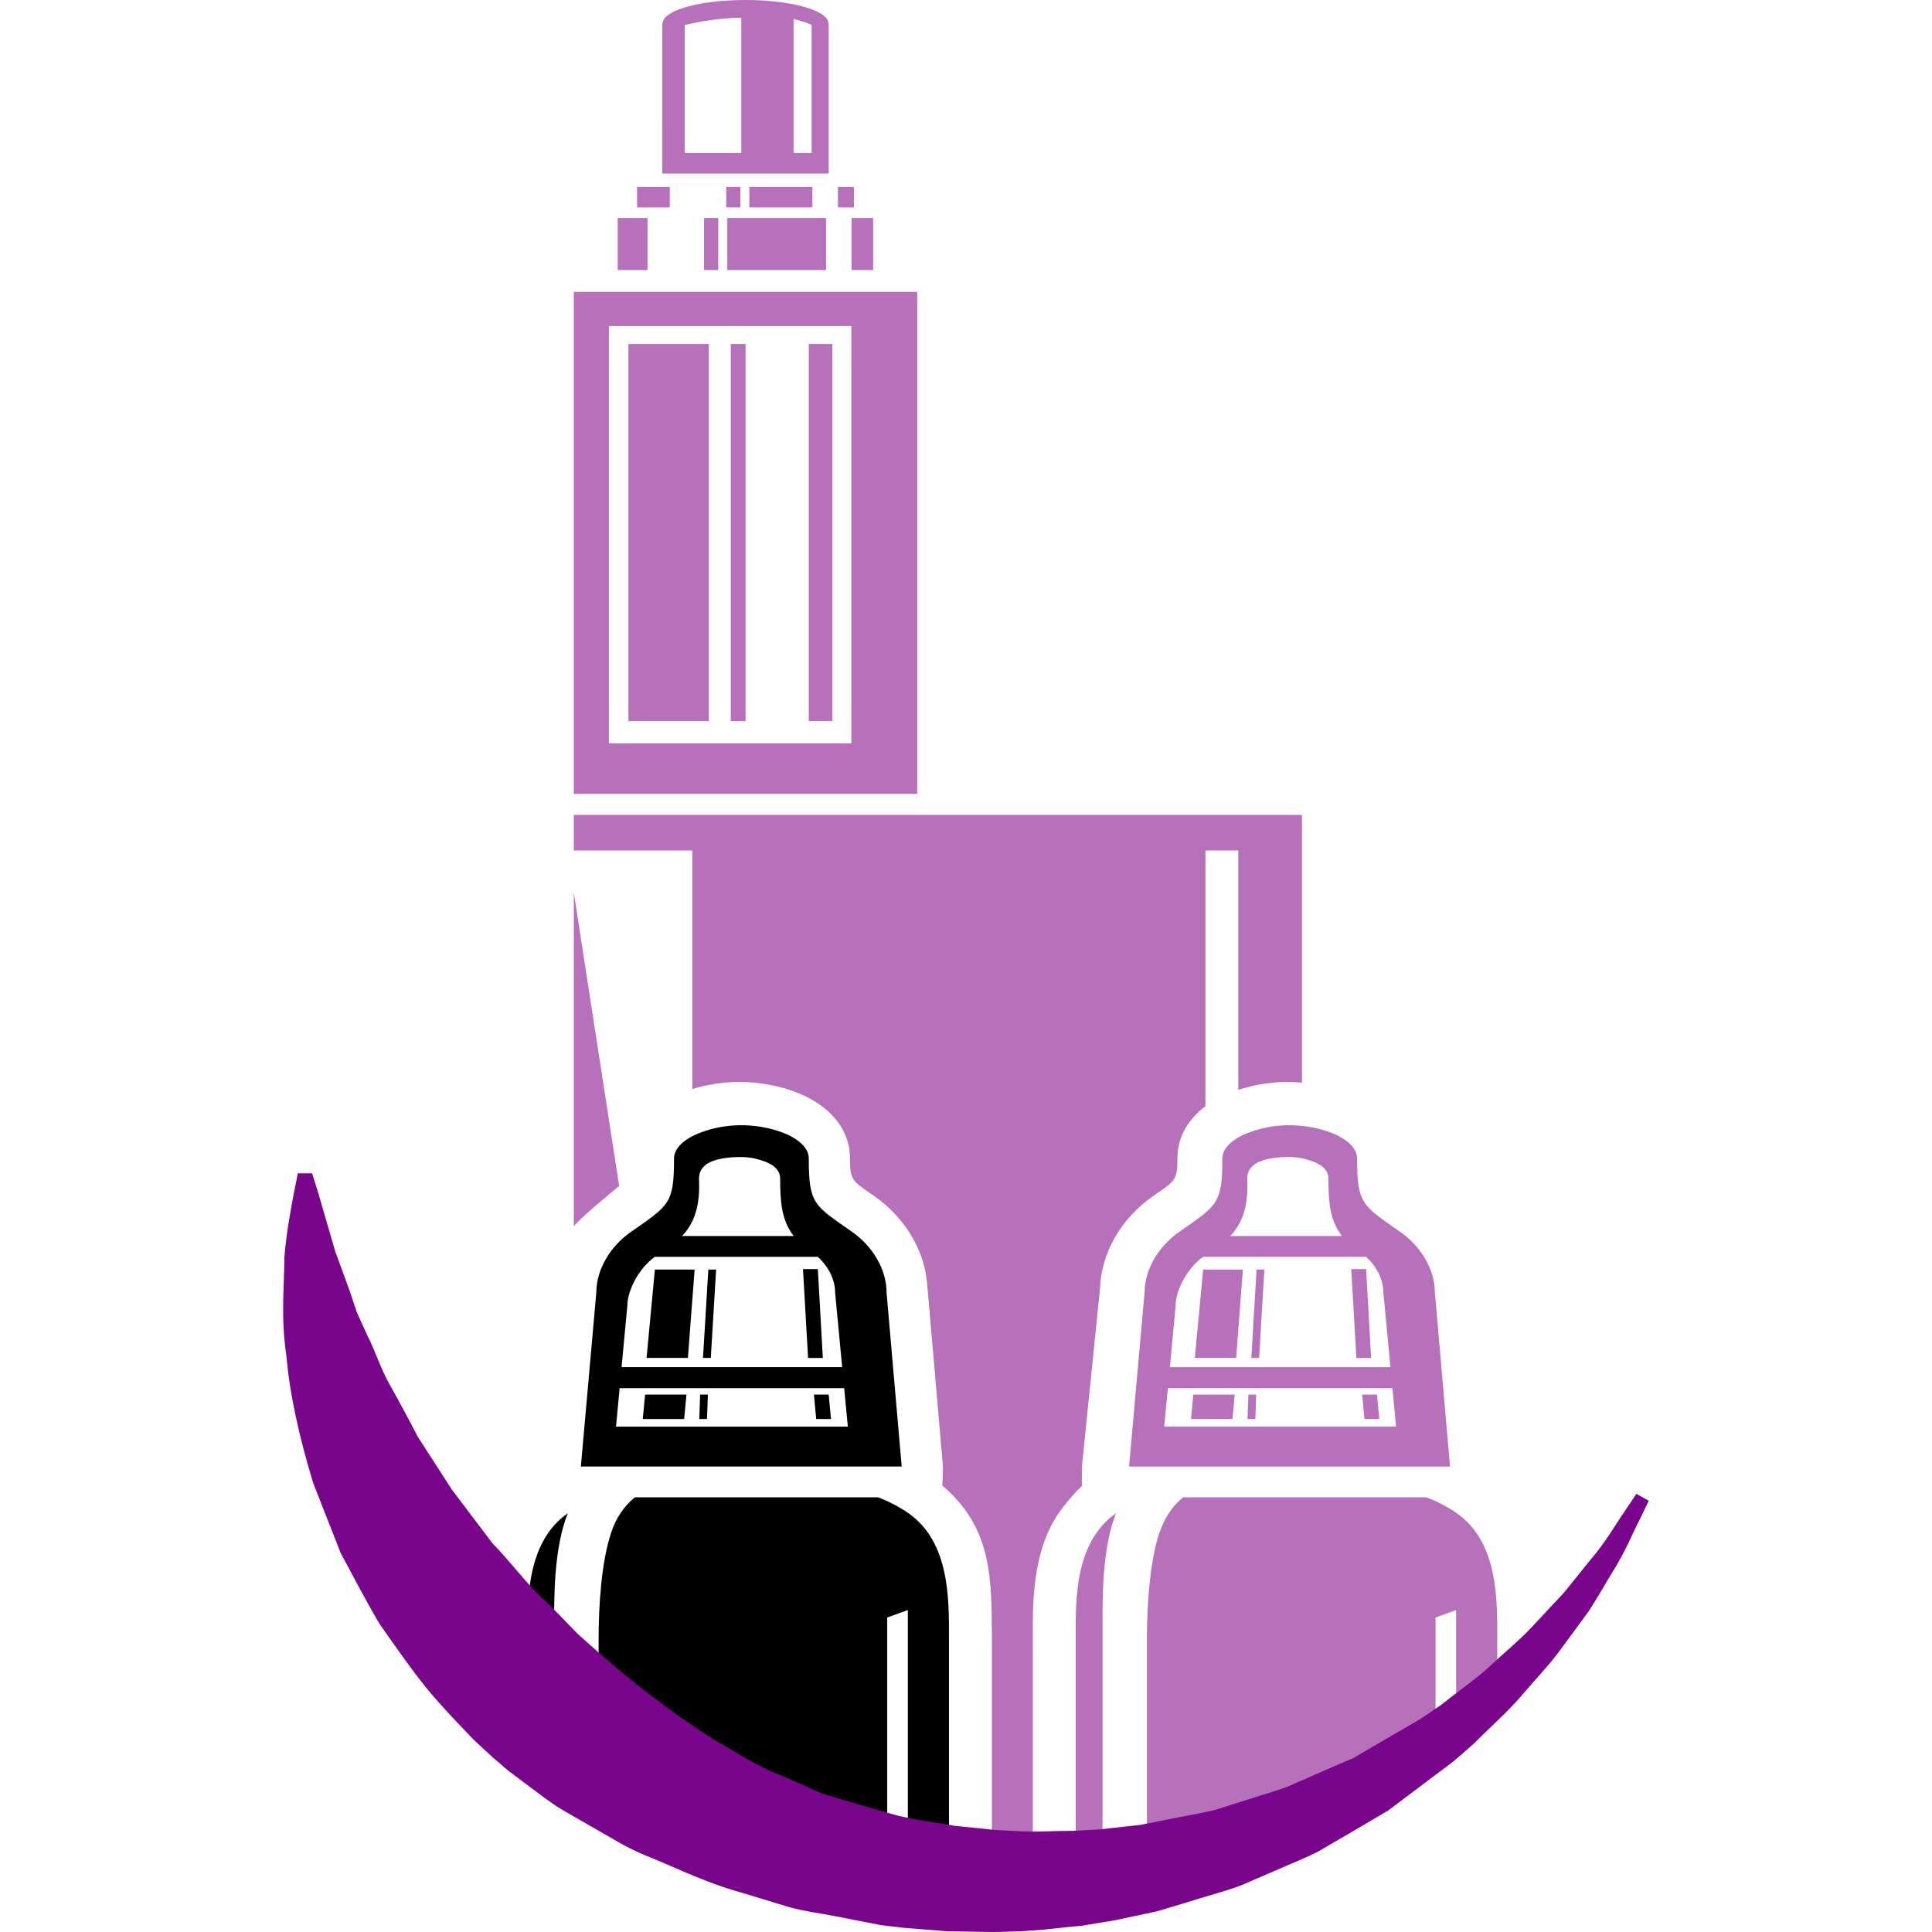
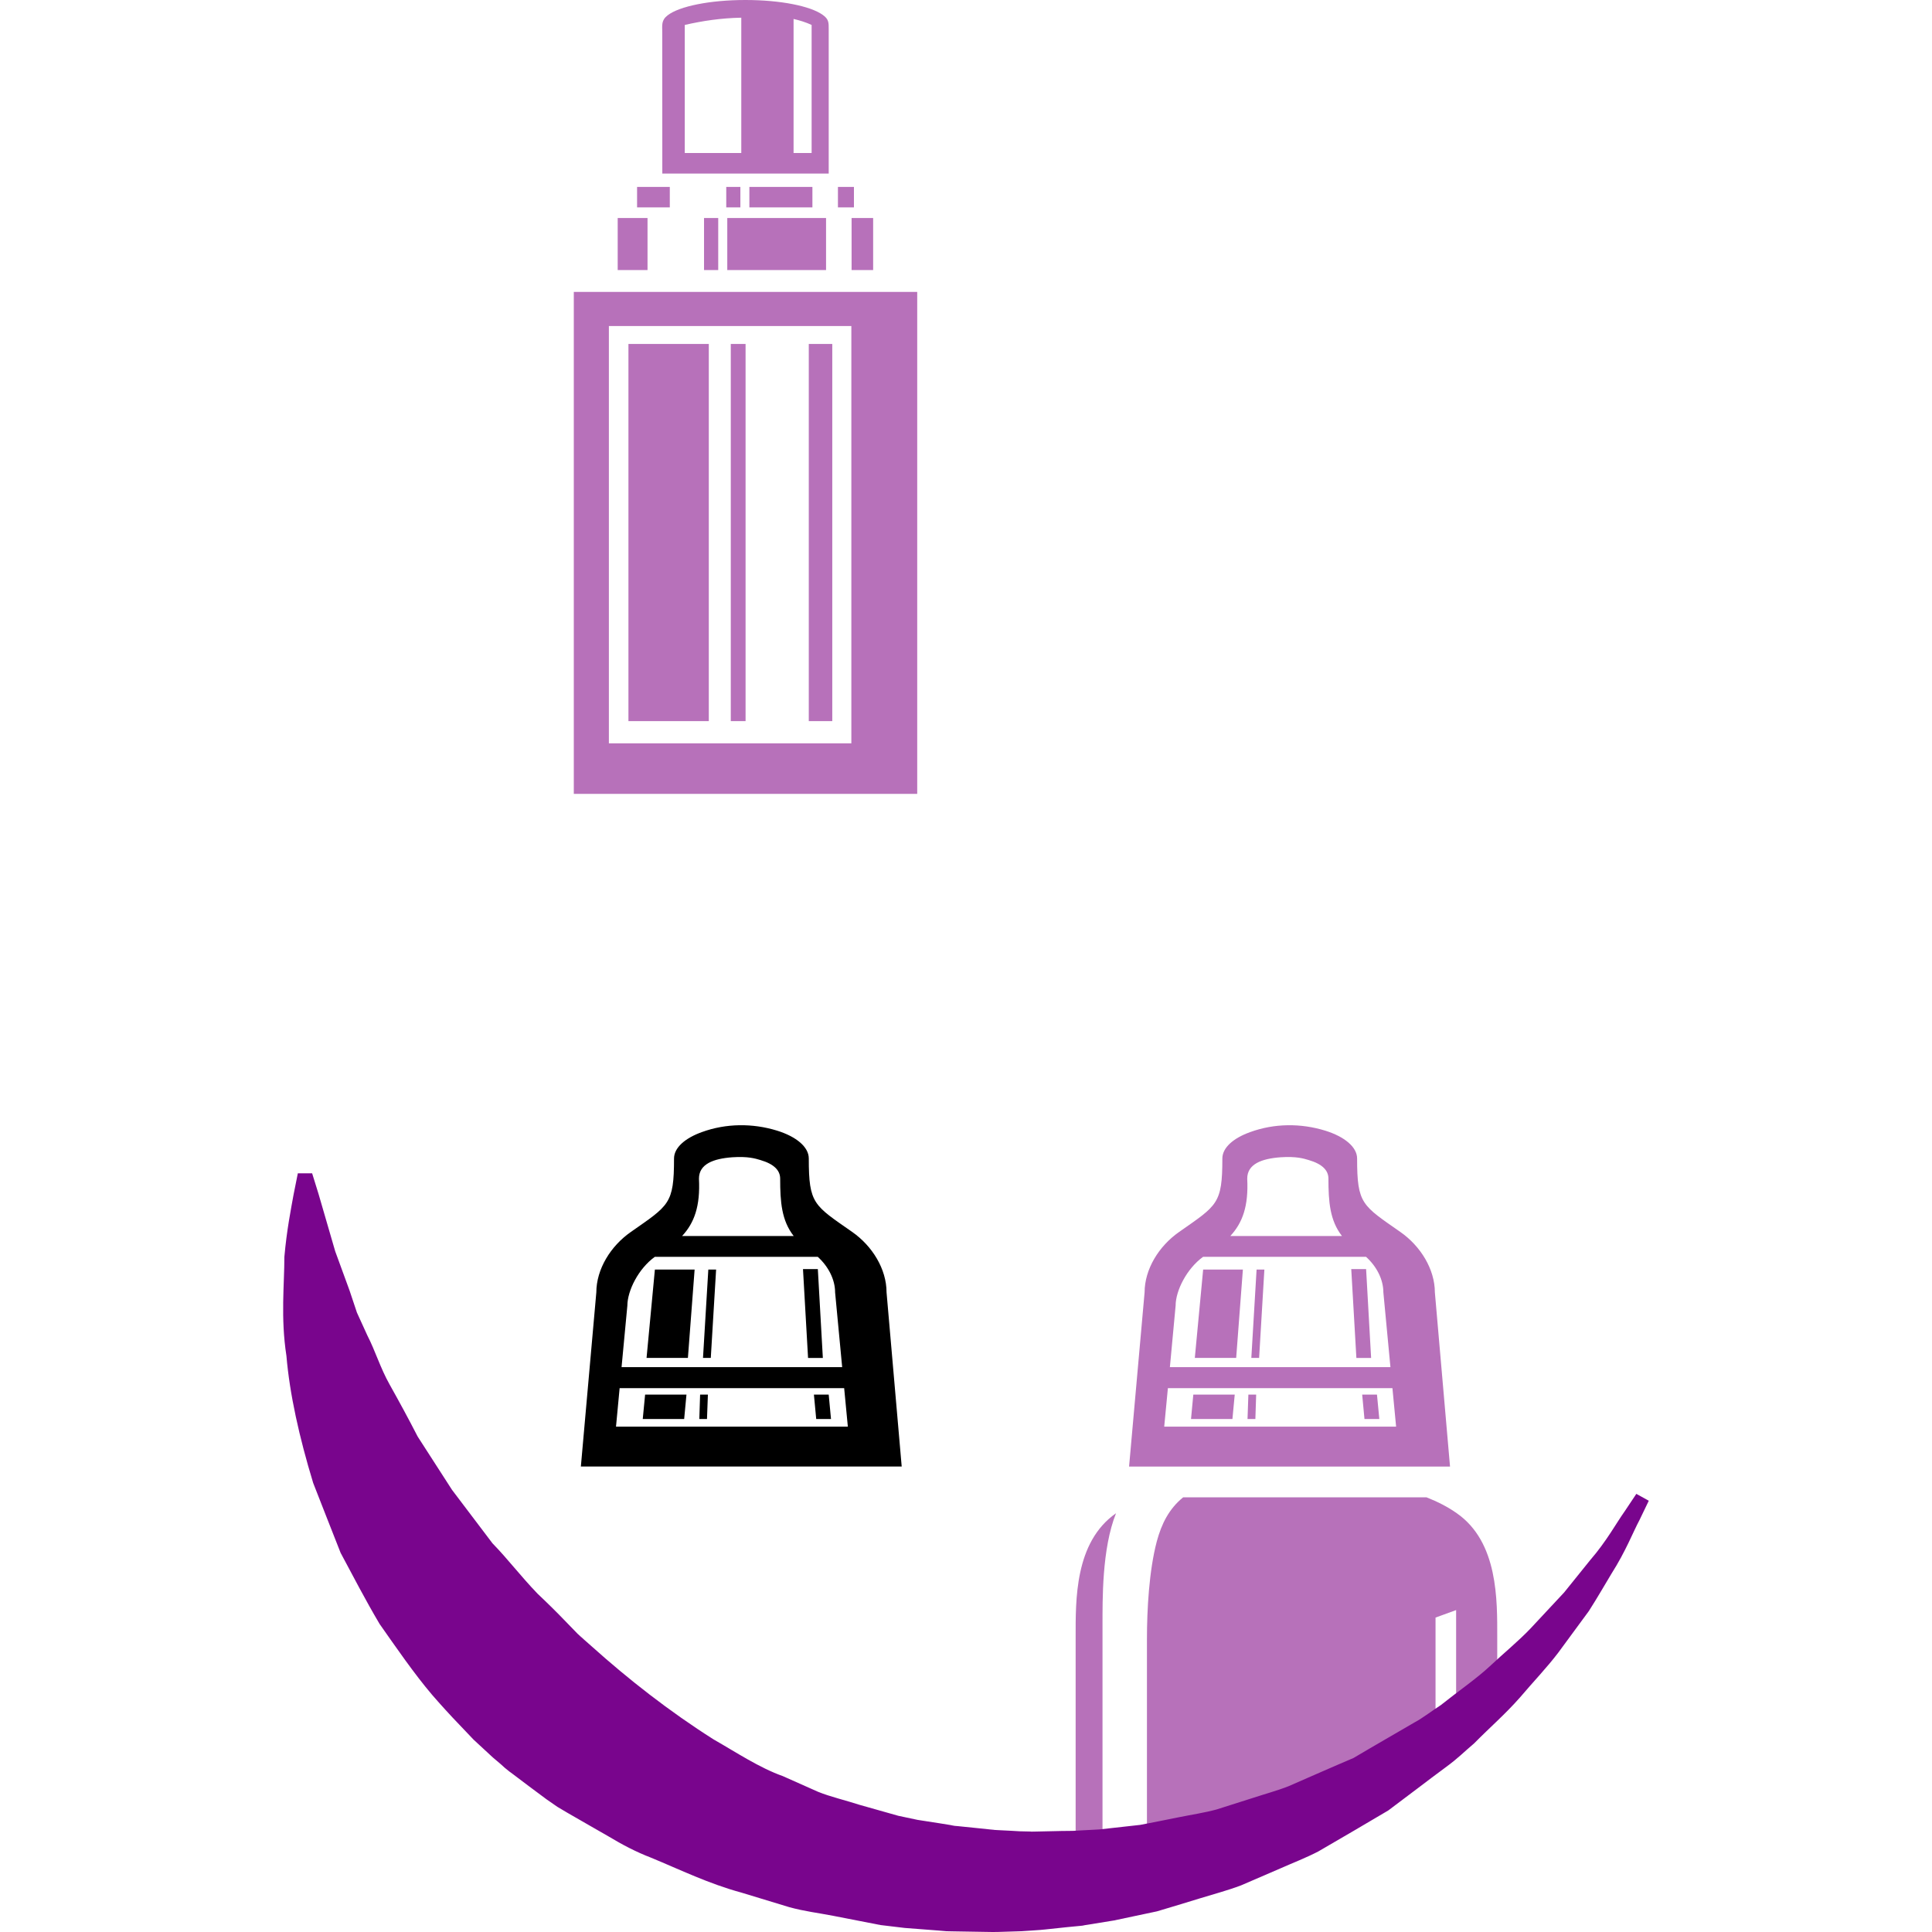
<svg xmlns="http://www.w3.org/2000/svg" version="1.1" id="Calque_1" x="0px" y="0px" width="32px" height="32px" viewBox="0 0 32 32" enable-background="new 0 0 32 32" xml:space="preserve">
  <g>
    <g>
      <path fill-rule="evenodd" clip-rule="evenodd" fill="#B771BA" d="M9.504,13.149V4.835h5.688v8.314H9.504L9.504,13.149z     M10.085,5.4v6.912h4.016V5.4H10.085z" />
      <path fill-rule="evenodd" clip-rule="evenodd" fill="#B771BA" d="M10.231,3.611h0.494v0.862h-0.494V3.611L10.231,3.611z     M11.661,3.611h0.235v0.862h-0.235V3.611L11.661,3.611z M12.046,3.611h1.636v0.862h-1.636V3.611L12.046,3.611z M14.105,3.611    h0.357v0.862h-0.357V3.611L14.105,3.611z M10.552,3.096h0.542v0.339h-0.542V3.096L10.552,3.096z M12.029,3.096h0.234v0.339h-0.234    V3.096L12.029,3.096z M12.412,3.096h1.044v0.339h-1.044V3.096L12.412,3.096z M13.879,3.096h0.265v0.339h-0.265V3.096z" />
      <path fill-rule="evenodd" clip-rule="evenodd" fill="#B771BA" d="M11.059,0.253C11.252,0.104,11.757,0,12.347,0    c0.579,0,1.075,0.1,1.278,0.245c0.104,0.072,0.101,0.132,0.101,0.236v2.394H10.97l-0.001-2.341    C10.969,0.416,10.95,0.337,11.059,0.253L11.059,0.253z M12.278,0.293c-0.331,0.006-0.639,0.052-0.936,0.12    c0,1.168,0,0.955,0,2.121h0.936V0.293L12.278,0.293z M13.443,0.413c-0.095-0.044-0.195-0.075-0.299-0.099v2.22h0.299V0.413z" />
      <path fill-rule="evenodd" clip-rule="evenodd" fill="#B771BA" d="M13.396,11.944h0.389V5.697h-0.389V11.944L13.396,11.944z     M10.409,11.944h1.331V5.697h-1.331V11.944L10.409,11.944z M12.104,11.944h0.245V5.697h-0.245V11.944z" />
-       <path fill-rule="evenodd" clip-rule="evenodd" fill="#B771BA" d="M9.504,14.785v5.529c0.097-0.134,0.623-0.563,0.751-0.671    L9.504,14.785z M9.504,13.498v0.589h1.962v3.951c0.238-0.073,0.485-0.11,0.731-0.118c0.29-0.004,0.578,0.038,0.852,0.122    c0.254,0.081,0.476,0.198,0.645,0.345c0.244,0.214,0.384,0.484,0.384,0.796c0,0.349,0.037,0.375,0.316,0.568    c0.029,0.022,0.061,0.042,0.094,0.065c0.259,0.181,0.476,0.421,0.628,0.686c0.145,0.254,0.233,0.538,0.245,0.836h0.002l0.254,2.94    c0.003,0.043,0.003,0.087-0.001,0.128c-0.001,0.074-0.003,0.138-0.01,0.197c0.823,0.705,0.823,1.516,0.821,2.564    c0-0.22,0.002-0.566,0.002,0.151v3.834c0.116,0.004,0.231,0.005,0.349,0.005c0.11,0,0.22,0,0.329-0.004v-3.835    c0-0.236,0.001-0.176,0.001-0.146c0-0.005,0-0.007,0-0.011c-0.006-0.599-0.014-1.474,0.442-2.12    c0.104-0.146,0.229-0.294,0.372-0.431c-0.004-0.073-0.003-0.15-0.003-0.245V24.34c0-0.024,0.001-0.048,0.003-0.068v-0.001    l0.297-2.922c0.009-0.299,0.099-0.59,0.243-0.847c0.152-0.266,0.371-0.505,0.63-0.686c0.032-0.023,0.064-0.043,0.094-0.065    c0.277-0.193,0.316-0.22,0.316-0.568c0-0.295,0.123-0.551,0.344-0.759c0.035-0.036,0.076-0.07,0.12-0.103v-4.234h0.544v3.965    c0.25-0.083,0.509-0.124,0.77-0.132c0.096-0.001,0.189,0.005,0.285,0.012v-4.434H9.504z M17.108,27.184c0,0.001,0,0.002,0,0.002    S17.108,27.185,17.108,27.184z M17.107,27.174c0,0.005,0.001,0.009,0.001,0.01C17.108,27.182,17.107,27.179,17.107,27.174z" />
-       <path d="M15.047,25.064c-0.147-0.104-0.316-0.191-0.502-0.264h-4.029c-0.19,0.155-0.312,0.346-0.39,0.576    c-0.168,0.494-0.211,1.228-0.211,1.777v1.788c1.395,1.008,3.02,1.717,4.78,2.032v-4.182l0.342-0.124v4.362    c0.226,0.033,0.452,0.061,0.681,0.082v-3.991C15.718,26.507,15.736,25.543,15.047,25.064z M9.405,25.064    c-0.688,0.48-0.669,1.442-0.669,2.058v0.846c0.144,0.136,0.293,0.271,0.442,0.398V26.93C9.179,26.505,9.166,25.657,9.405,25.064z" />
      <path d="M11.625,18.751L11.625,18.751c-0.279,0.1-0.461,0.259-0.461,0.438c0,0.755-0.083,0.773-0.715,1.216    c-0.337,0.235-0.571,0.617-0.572,1.001L9.621,24.29h5.314l-0.251-2.885c0-0.384-0.234-0.766-0.57-1.001    c-0.633-0.442-0.718-0.461-0.718-1.216c0-0.191-0.207-0.362-0.525-0.461C12.466,18.602,12.025,18.605,11.625,18.751L11.625,18.751    z M11.298,20.472c0.202-0.218,0.302-0.494,0.279-0.95c0-0.242,0.239-0.331,0.552-0.354c0.261-0.017,0.379,0.02,0.466,0.046    c0.229,0.067,0.327,0.174,0.327,0.308c0,0.385,0.023,0.693,0.224,0.95H11.298L11.298,20.472z M13.546,20.818    c0.173,0.158,0.286,0.373,0.286,0.589l0.117,1.237h-3.654l0.096-1.018c0.001-0.25,0.185-0.615,0.455-0.809H13.546L13.546,20.818z     M13.982,22.992l0.061,0.638h-3.84l0.06-0.638H13.982L13.982,22.992z M13.546,21.02l0.083,1.472h-0.245L13.3,21.02H13.546    L13.546,21.02z M11.732,21.028h0.129l-0.088,1.463h-0.129L11.732,21.028L11.732,21.028z M10.847,21.028h0.658l-0.111,1.463h-0.685    L10.847,21.028L10.847,21.028z M13.726,23.099l0.038,0.404h-0.245l-0.038-0.404H13.726L13.726,23.099z M11.596,23.099h0.129    l-0.015,0.404h-0.127L11.596,23.099L11.596,23.099z M10.685,23.099h0.685l-0.038,0.404h-0.686L10.685,23.099z" />
      <path fill-rule="evenodd" clip-rule="evenodd" fill="#B771BA" d="M24.129,25.064c-0.147-0.104-0.317-0.191-0.502-0.264h-4.03    c-0.236,0.192-0.358,0.439-0.437,0.731c-0.128,0.485-0.163,1.128-0.163,1.622v3.794c1.767-0.336,3.392-1.072,4.78-2.107v-2.048    l0.341-0.124v1.906c0.234-0.188,0.461-0.384,0.681-0.589v-0.864C24.799,26.507,24.817,25.543,24.129,25.064z M18.485,25.064    c-0.688,0.48-0.669,1.442-0.669,2.058v3.992c0.15-0.014,0.298-0.029,0.445-0.048V26.93C18.262,26.505,18.248,25.657,18.485,25.064    z" />
      <path fill-rule="evenodd" clip-rule="evenodd" fill="#B771BA" d="M20.707,18.751L20.707,18.751c-0.28,0.1-0.461,0.259-0.461,0.438    c0,0.755-0.085,0.773-0.716,1.216c-0.337,0.235-0.571,0.617-0.572,1.001l-0.257,2.885h5.316l-0.251-2.885    c-0.001-0.384-0.236-0.766-0.572-1.001c-0.632-0.442-0.716-0.461-0.716-1.216c0-0.191-0.209-0.362-0.525-0.461    C21.547,18.602,21.107,18.605,20.707,18.751L20.707,18.751z M20.378,20.472c0.202-0.218,0.303-0.494,0.28-0.95    c0-0.242,0.239-0.331,0.553-0.354c0.26-0.017,0.379,0.02,0.465,0.046c0.23,0.067,0.327,0.174,0.327,0.308    c0,0.385,0.024,0.693,0.224,0.95H20.378L20.378,20.472z M22.627,20.818c0.174,0.158,0.286,0.373,0.286,0.589l0.117,1.237h-3.653    l0.095-1.018c0-0.25,0.186-0.615,0.455-0.809H22.627L22.627,20.818z M23.063,22.992l0.061,0.638h-3.841l0.061-0.638H23.063    L23.063,22.992z M22.627,21.02l0.083,1.472h-0.244l-0.085-1.472H22.627L22.627,21.02z M20.813,21.028h0.129l-0.087,1.463h-0.129    L20.813,21.028L20.813,21.028z M19.928,21.028h0.658l-0.111,1.463H19.79L19.928,21.028L19.928,21.028z M22.807,23.099l0.039,0.404    H22.6l-0.038-0.404H22.807L22.807,23.099z M20.677,23.099h0.129l-0.013,0.404h-0.13L20.677,23.099L20.677,23.099z M19.765,23.099    h0.686l-0.038,0.404h-0.686L19.765,23.099z" />
    </g>
    <path fill="#79058D" d="M27.309,24.857c0,0-0.054,0.11-0.153,0.318c-0.109,0.203-0.226,0.514-0.463,0.887   c-0.114,0.188-0.234,0.4-0.378,0.624c-0.156,0.213-0.326,0.442-0.506,0.688c-0.185,0.244-0.411,0.479-0.635,0.743   c-0.247,0.28-0.493,0.49-0.758,0.759c-0.188,0.159-0.258,0.24-0.474,0.398c-0.151,0.112-0.308,0.229-0.466,0.35   c-0.158,0.119-0.318,0.24-0.482,0.363c-0.186,0.108-0.376,0.223-0.567,0.334c-0.195,0.115-0.394,0.23-0.594,0.346   c-0.205,0.106-0.417,0.187-0.629,0.281c-0.215,0.092-0.431,0.186-0.649,0.28c-0.222,0.084-0.455,0.145-0.688,0.217   s-0.468,0.143-0.704,0.213c-0.236,0.051-0.474,0.1-0.713,0.151l-0.389,0.063l-0.088,0.014l-0.045,0.009l-0.082,0.008L17.67,31.92   l-0.357,0.038c-0.075,0.006-0.085,0.01-0.213,0.017l-0.18,0.012l-0.388,0.012L16.442,32l-0.129-0.002l-0.182-0.003l-0.364-0.006   l-0.091-0.002l-0.142-0.012l-0.183-0.014l-0.364-0.028l-0.402-0.048l-0.785-0.153c-0.244-0.048-0.472-0.073-0.729-0.144   l-0.789-0.24c-0.545-0.148-1.01-0.377-1.499-0.579c-0.248-0.095-0.48-0.217-0.705-0.353c-0.229-0.13-0.453-0.261-0.679-0.39   l-0.167-0.099L9.049,29.8l-0.282-0.21l-0.277-0.209l-0.035-0.026l-0.017-0.012l-0.079-0.064l-0.064-0.058l-0.132-0.112   l-0.318-0.294L7.61,28.568c-0.156-0.162-0.306-0.327-0.451-0.494c-0.299-0.351-0.601-0.791-0.871-1.175   c-0.237-0.4-0.442-0.798-0.646-1.178c-0.157-0.401-0.311-0.787-0.455-1.159c-0.232-0.763-0.389-1.47-0.443-2.106   c-0.098-0.63-0.033-1.192-0.034-1.636c0.039-0.448,0.11-0.796,0.152-1.031c0.046-0.231,0.071-0.355,0.071-0.355H5.17   c0,0,0.037,0.119,0.107,0.345c0.063,0.219,0.157,0.539,0.275,0.946c0.072,0.195,0.152,0.414,0.238,0.651   c0.039,0.117,0.081,0.239,0.122,0.365c0.057,0.123,0.114,0.248,0.172,0.377c0.132,0.256,0.215,0.54,0.37,0.815   c0.154,0.275,0.311,0.563,0.464,0.861c0.181,0.282,0.372,0.578,0.569,0.883c0.217,0.286,0.44,0.581,0.67,0.885   c0.26,0.267,0.456,0.532,0.748,0.836c0.16,0.151,0.319,0.307,0.474,0.469l0.237,0.244c0.063,0.057-0.076-0.075-0.058-0.058   l0.008,0.007l0.015,0.013l0.032,0.028l0.063,0.058l0.129,0.114c0.597,0.536,1.284,1.075,2.014,1.537   c0.375,0.214,0.758,0.47,1.147,0.608l0.584,0.26c0.205,0.083,0.461,0.142,0.688,0.216l0.64,0.181l0.321,0.068l0.361,0.056   l0.179,0.029l0.045,0.009l0.024,0.004c-0.02-0.001,0.058,0.005-0.041-0.003l0.012,0.001l0.092,0.008l0.361,0.037l0.181,0.019   l0.045,0.004l0.012,0.002c0.037,0.001-0.038-0.001-0.027,0h0.023l0.091,0.005l0.181,0.009l0.154,0.009l0.181,0.004   c-0.009,0.004,0.101-0.001,0.146-0.001l0.358-0.008l0.178-0.002h0.013c0.011-0.001-0.064,0.007-0.028,0.002l0.023-0.002   l0.045-0.002l0.088-0.005l0.314-0.017c0.227-0.025,0.45-0.051,0.674-0.075c0.214-0.042,0.427-0.082,0.638-0.126   c0.211-0.043,0.424-0.074,0.63-0.13c0.201-0.064,0.402-0.128,0.601-0.191c0.197-0.065,0.402-0.12,0.588-0.193   c0.183-0.081,0.363-0.158,0.542-0.237c0.181-0.078,0.358-0.157,0.535-0.231c0.176-0.105,0.35-0.205,0.521-0.305   c0.17-0.099,0.339-0.196,0.503-0.292c0.104-0.053,0.32-0.215,0.421-0.278c0.279-0.223,0.593-0.44,0.81-0.642   c0.235-0.221,0.476-0.417,0.677-0.628c0.199-0.214,0.384-0.412,0.557-0.597c0.156-0.194,0.301-0.374,0.431-0.535   c0.273-0.315,0.438-0.622,0.57-0.806c0.127-0.191,0.195-0.292,0.195-0.292L27.309,24.857z" />
  </g>
</svg>